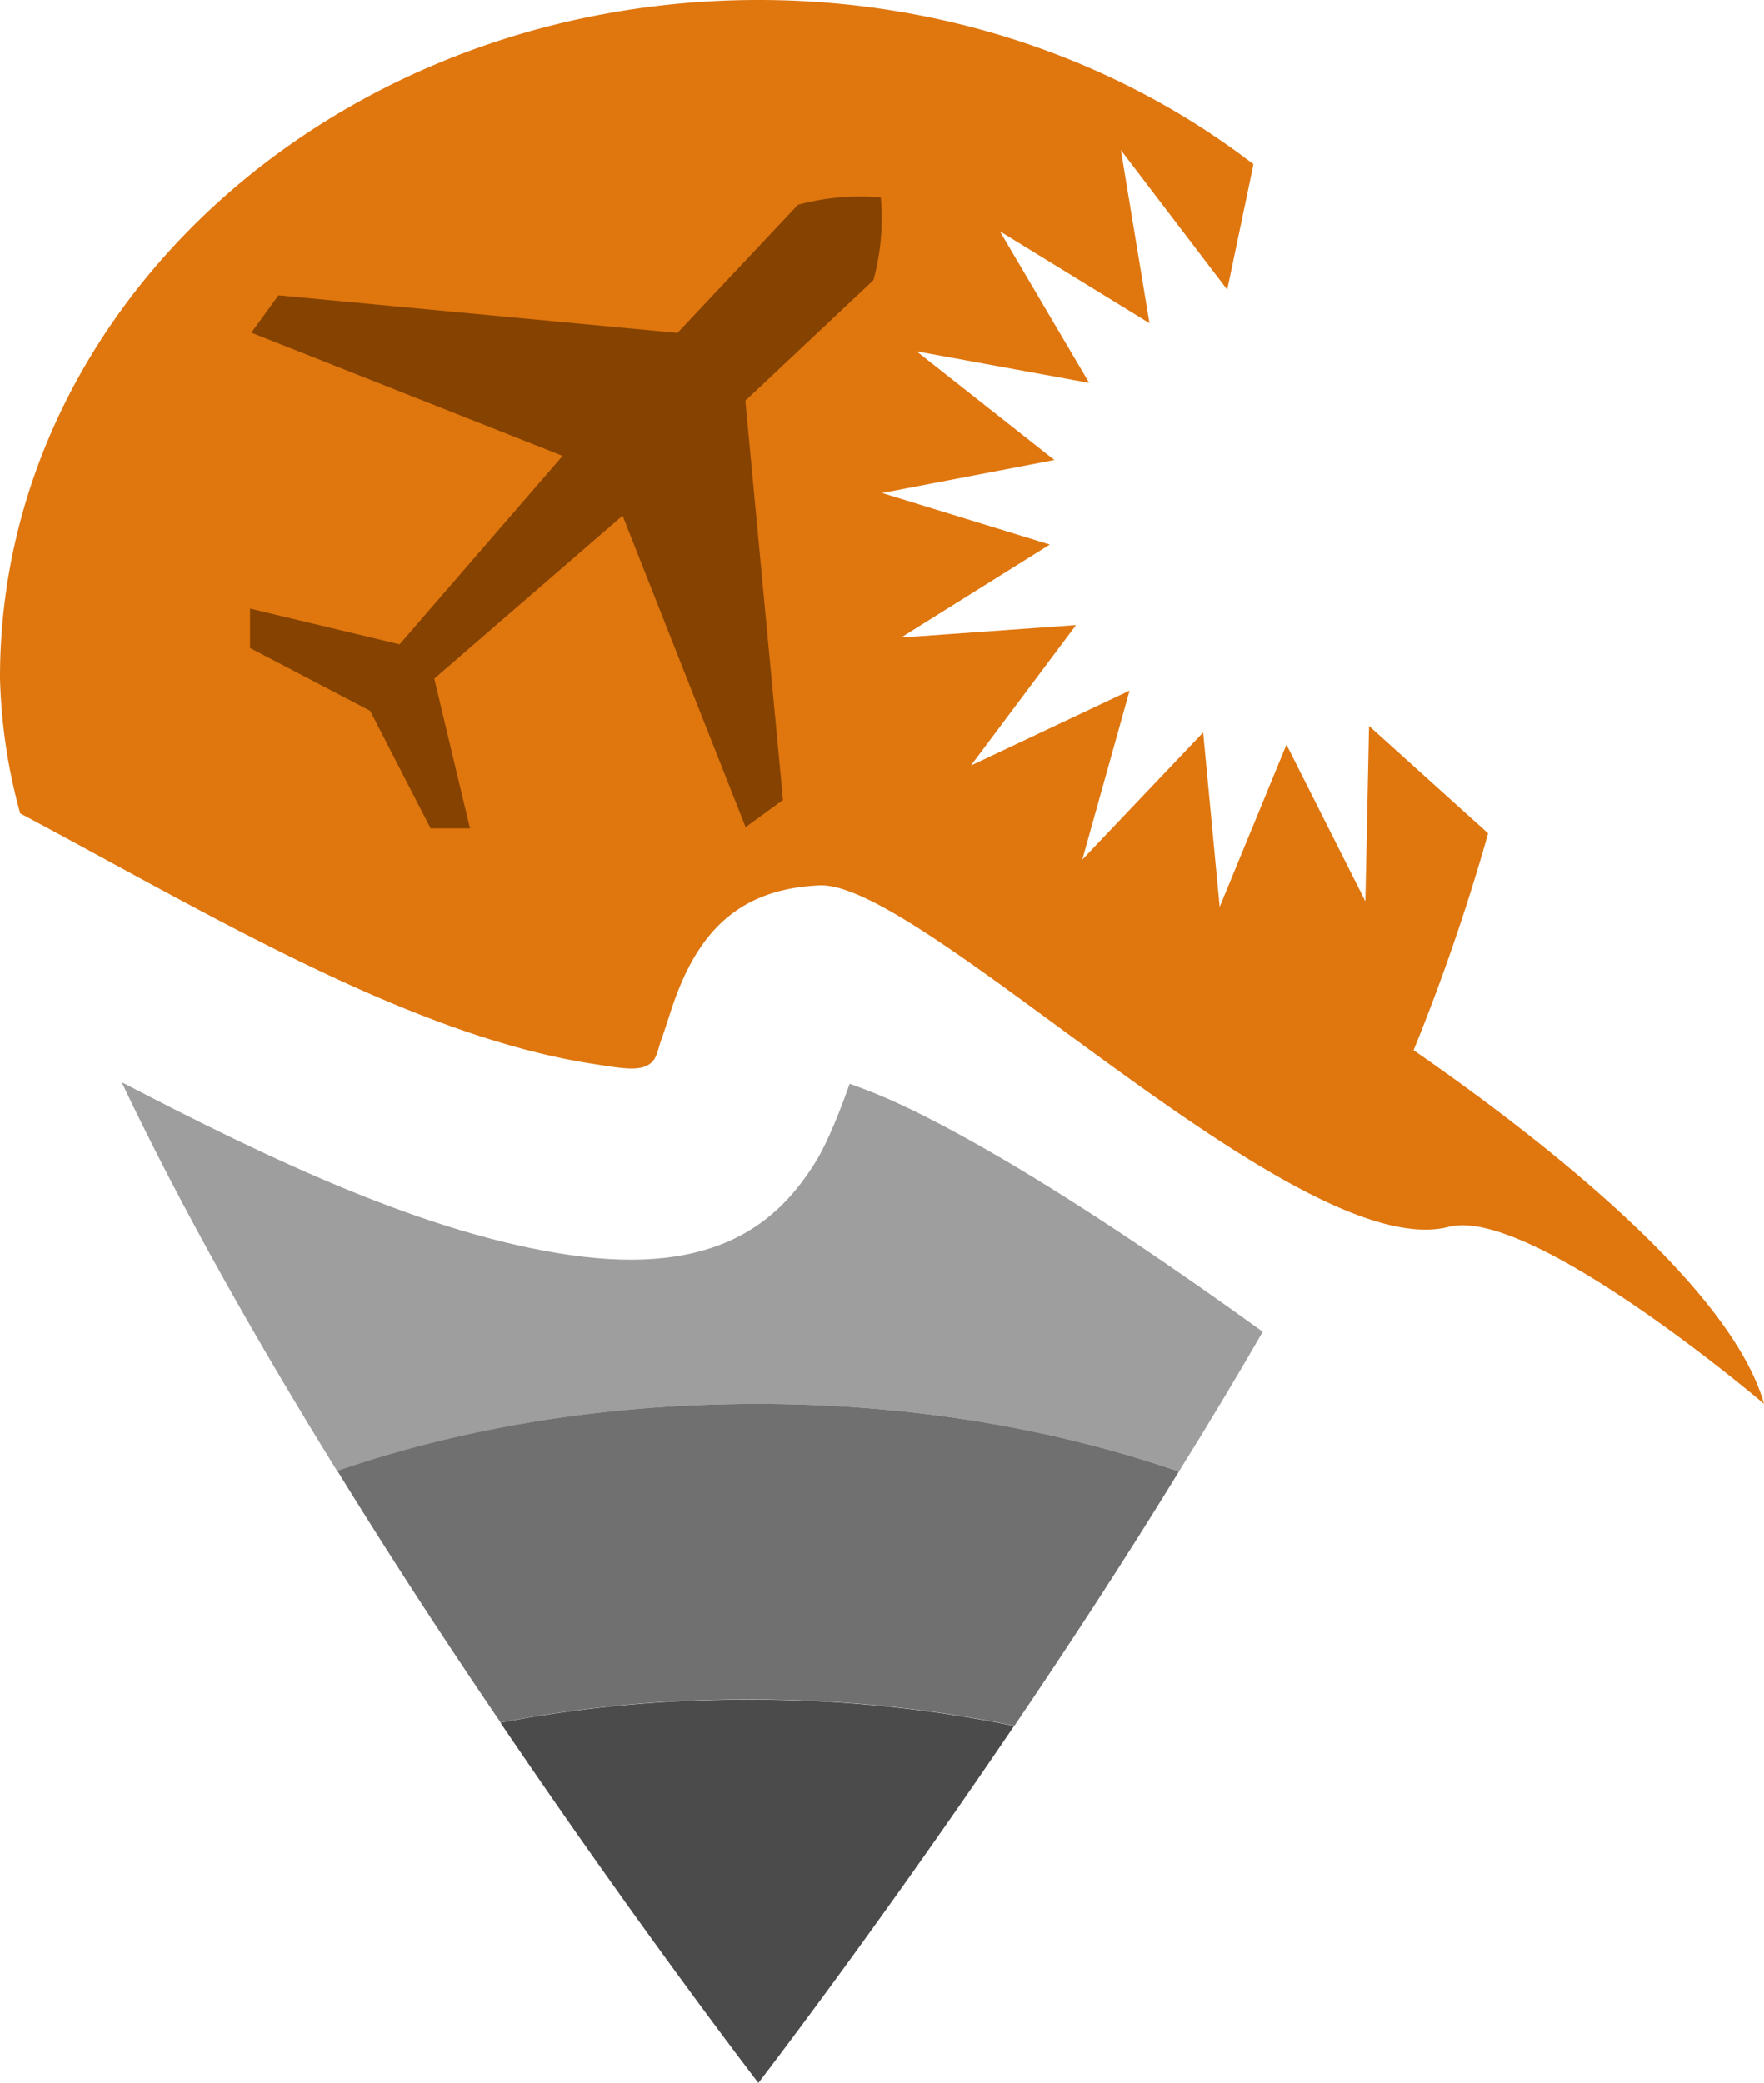
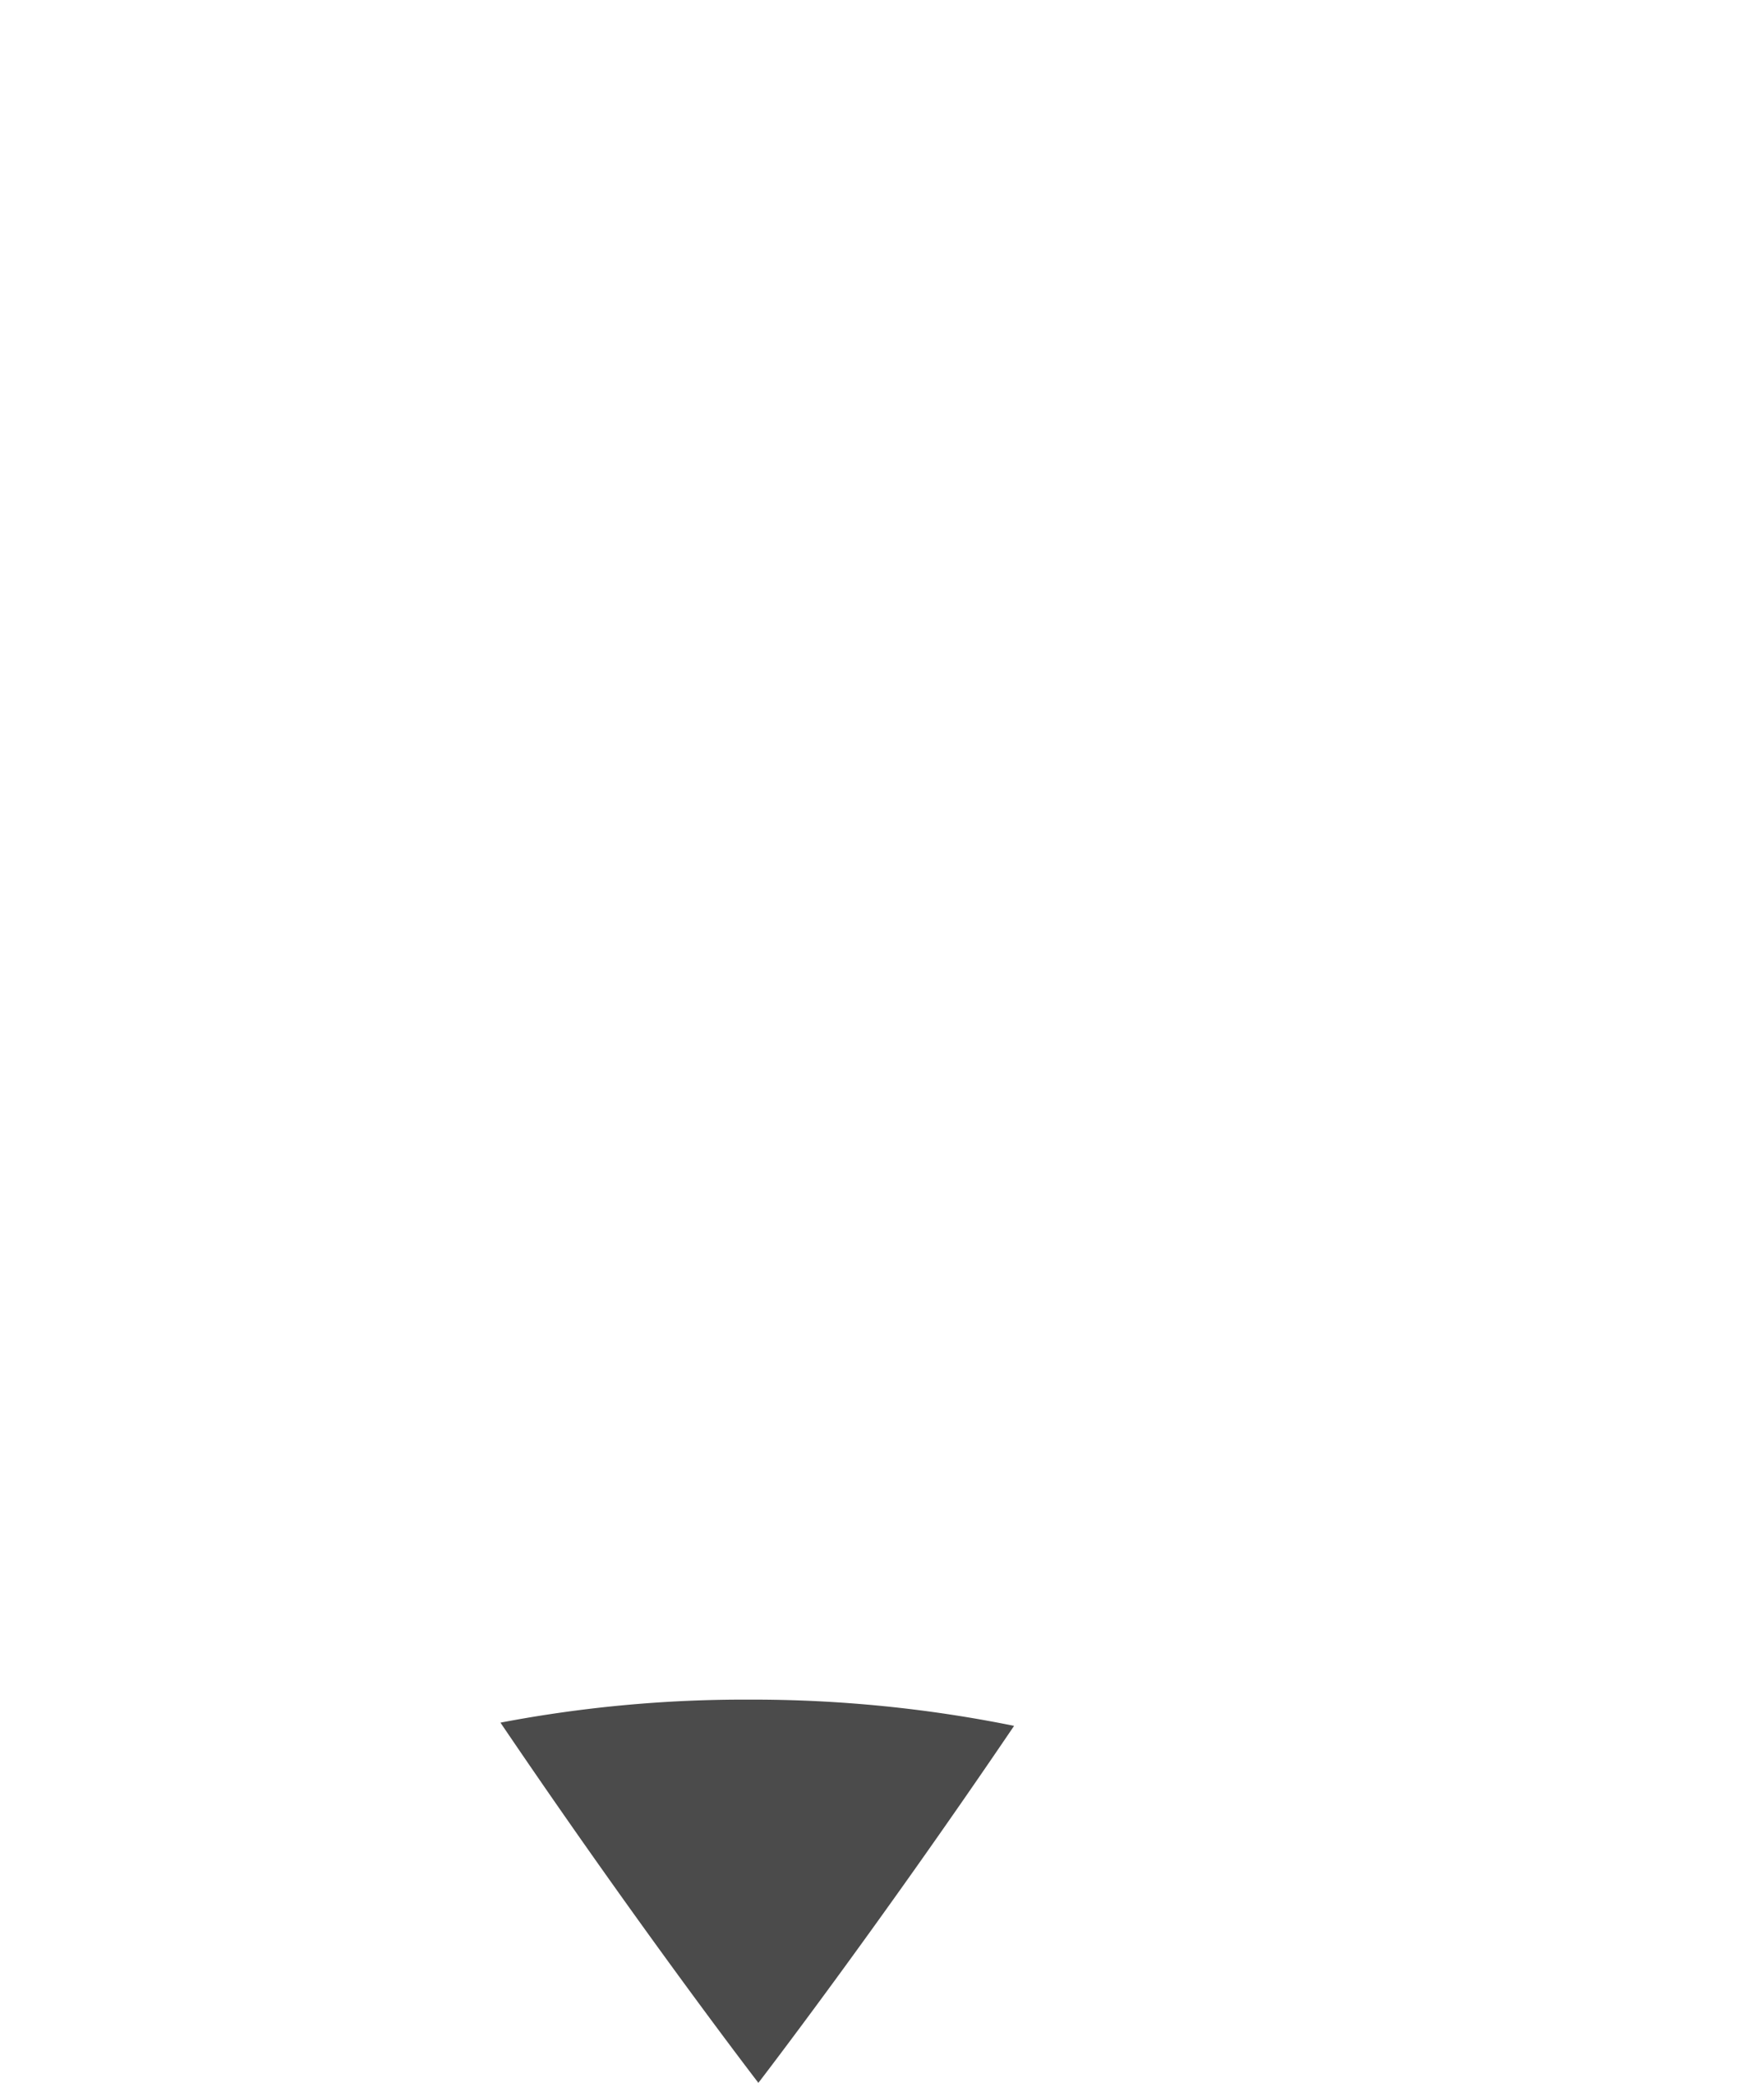
<svg xmlns="http://www.w3.org/2000/svg" viewBox="0 0 345.67 407.96">
  <defs>
    <style>.cls-1{fill:#9e9e9e;}.cls-2{fill:#4b4b4b;}.cls-3{fill:#707070;}.cls-4{fill:#df760e;}.cls-5{fill:#854200;}</style>
  </defs>
  <g id="Слой_2" data-name="Слой 2">
    <g id="Layer_1" data-name="Layer 1">
-       <path class="cls-1" d="M231,288.26c5.61-9,11.12-18.16,16.44-27.38-17.09-12.35-35-24.48-51.05-33.9-10.3-6-19.75-10.95-27.54-13.82-.81-.31-1.6-.6-2.36-.86-1.63,4.66-4.22,11.39-6.75,15.44-7.2,11.56-19.32,22.35-48.36,18.06-27.91-4.12-58-18.45-87.53-33.81,11.77,24.85,26.74,51.17,42.21,76.15C90.46,279.78,118.53,275,148.4,275S206.58,279.83,231,288.26Z" />
      <path class="cls-2" d="M198.72,338.07a257.93,257.93,0,0,0-52.06-5.14,255.07,255.07,0,0,0-48.59,4.51C125.8,378.38,148.61,408,148.61,408S171.19,378.69,198.72,338.07Z" />
-       <path class="cls-3" d="M231,288.26C206.6,279.83,178.4,275,148.4,275s-57.93,4.75-82.29,13.11c10.71,17.39,21.67,34.12,32,49.3a254.39,254.39,0,0,1,48.59-4.52,258.26,258.26,0,0,1,52.08,5.15C209.12,322.77,220.23,305.85,231,288.26Z" />
-       <path class="cls-4" d="M291.6,163.23A406.4,406.4,0,0,1,277,205.72C300.5,222,339,251.52,345.67,275c0,0-45.61-38.84-61.79-34.67-29.63,7.64-103.15-67.83-123.31-66.91-14.91.67-22.8,8.19-27.77,20.86-1.18,3-2.13,6.4-3.35,9.79-.53,1.48-.7,3.24-2,4.25-2,1.56-5.33,1-10.49.19-36.21-5.35-76.09-29.56-113-49.19A109.27,109.27,0,0,1,0,132.73C0,59.47,66.6,0,148.62,0c37,0,70.93,12.13,97,32.19l-5.14,24.56L219.64,29.41l5.6,33.9-29.31-18L213.42,75l-33.81-6.18,27,21.29-33.75,6.46,32.85,10.1-29.14,18.21,34.28-2.44-20.6,27.51,31.09-14.67-9.26,33.1,23.68-24.91L239,177.64l13.09-31.79,15.46,30.7.72-34.36Z" />
-       <path class="cls-5" d="M49,126.93l0-7.72,29.31,7,31.94-36.91L49.25,65.17l5.32-7.31,78.19,7.36,23.6-25.09a45.83,45.83,0,0,1,16.25-1.43l0,.19a45.82,45.82,0,0,1-1.46,16l-25.09,23.6,7.37,78.2-7.32,5.32L122,101l-36.9,31.93,7,29.32-7.72,0L72.53,139.22Z" />
    </g>
  </g>
</svg>